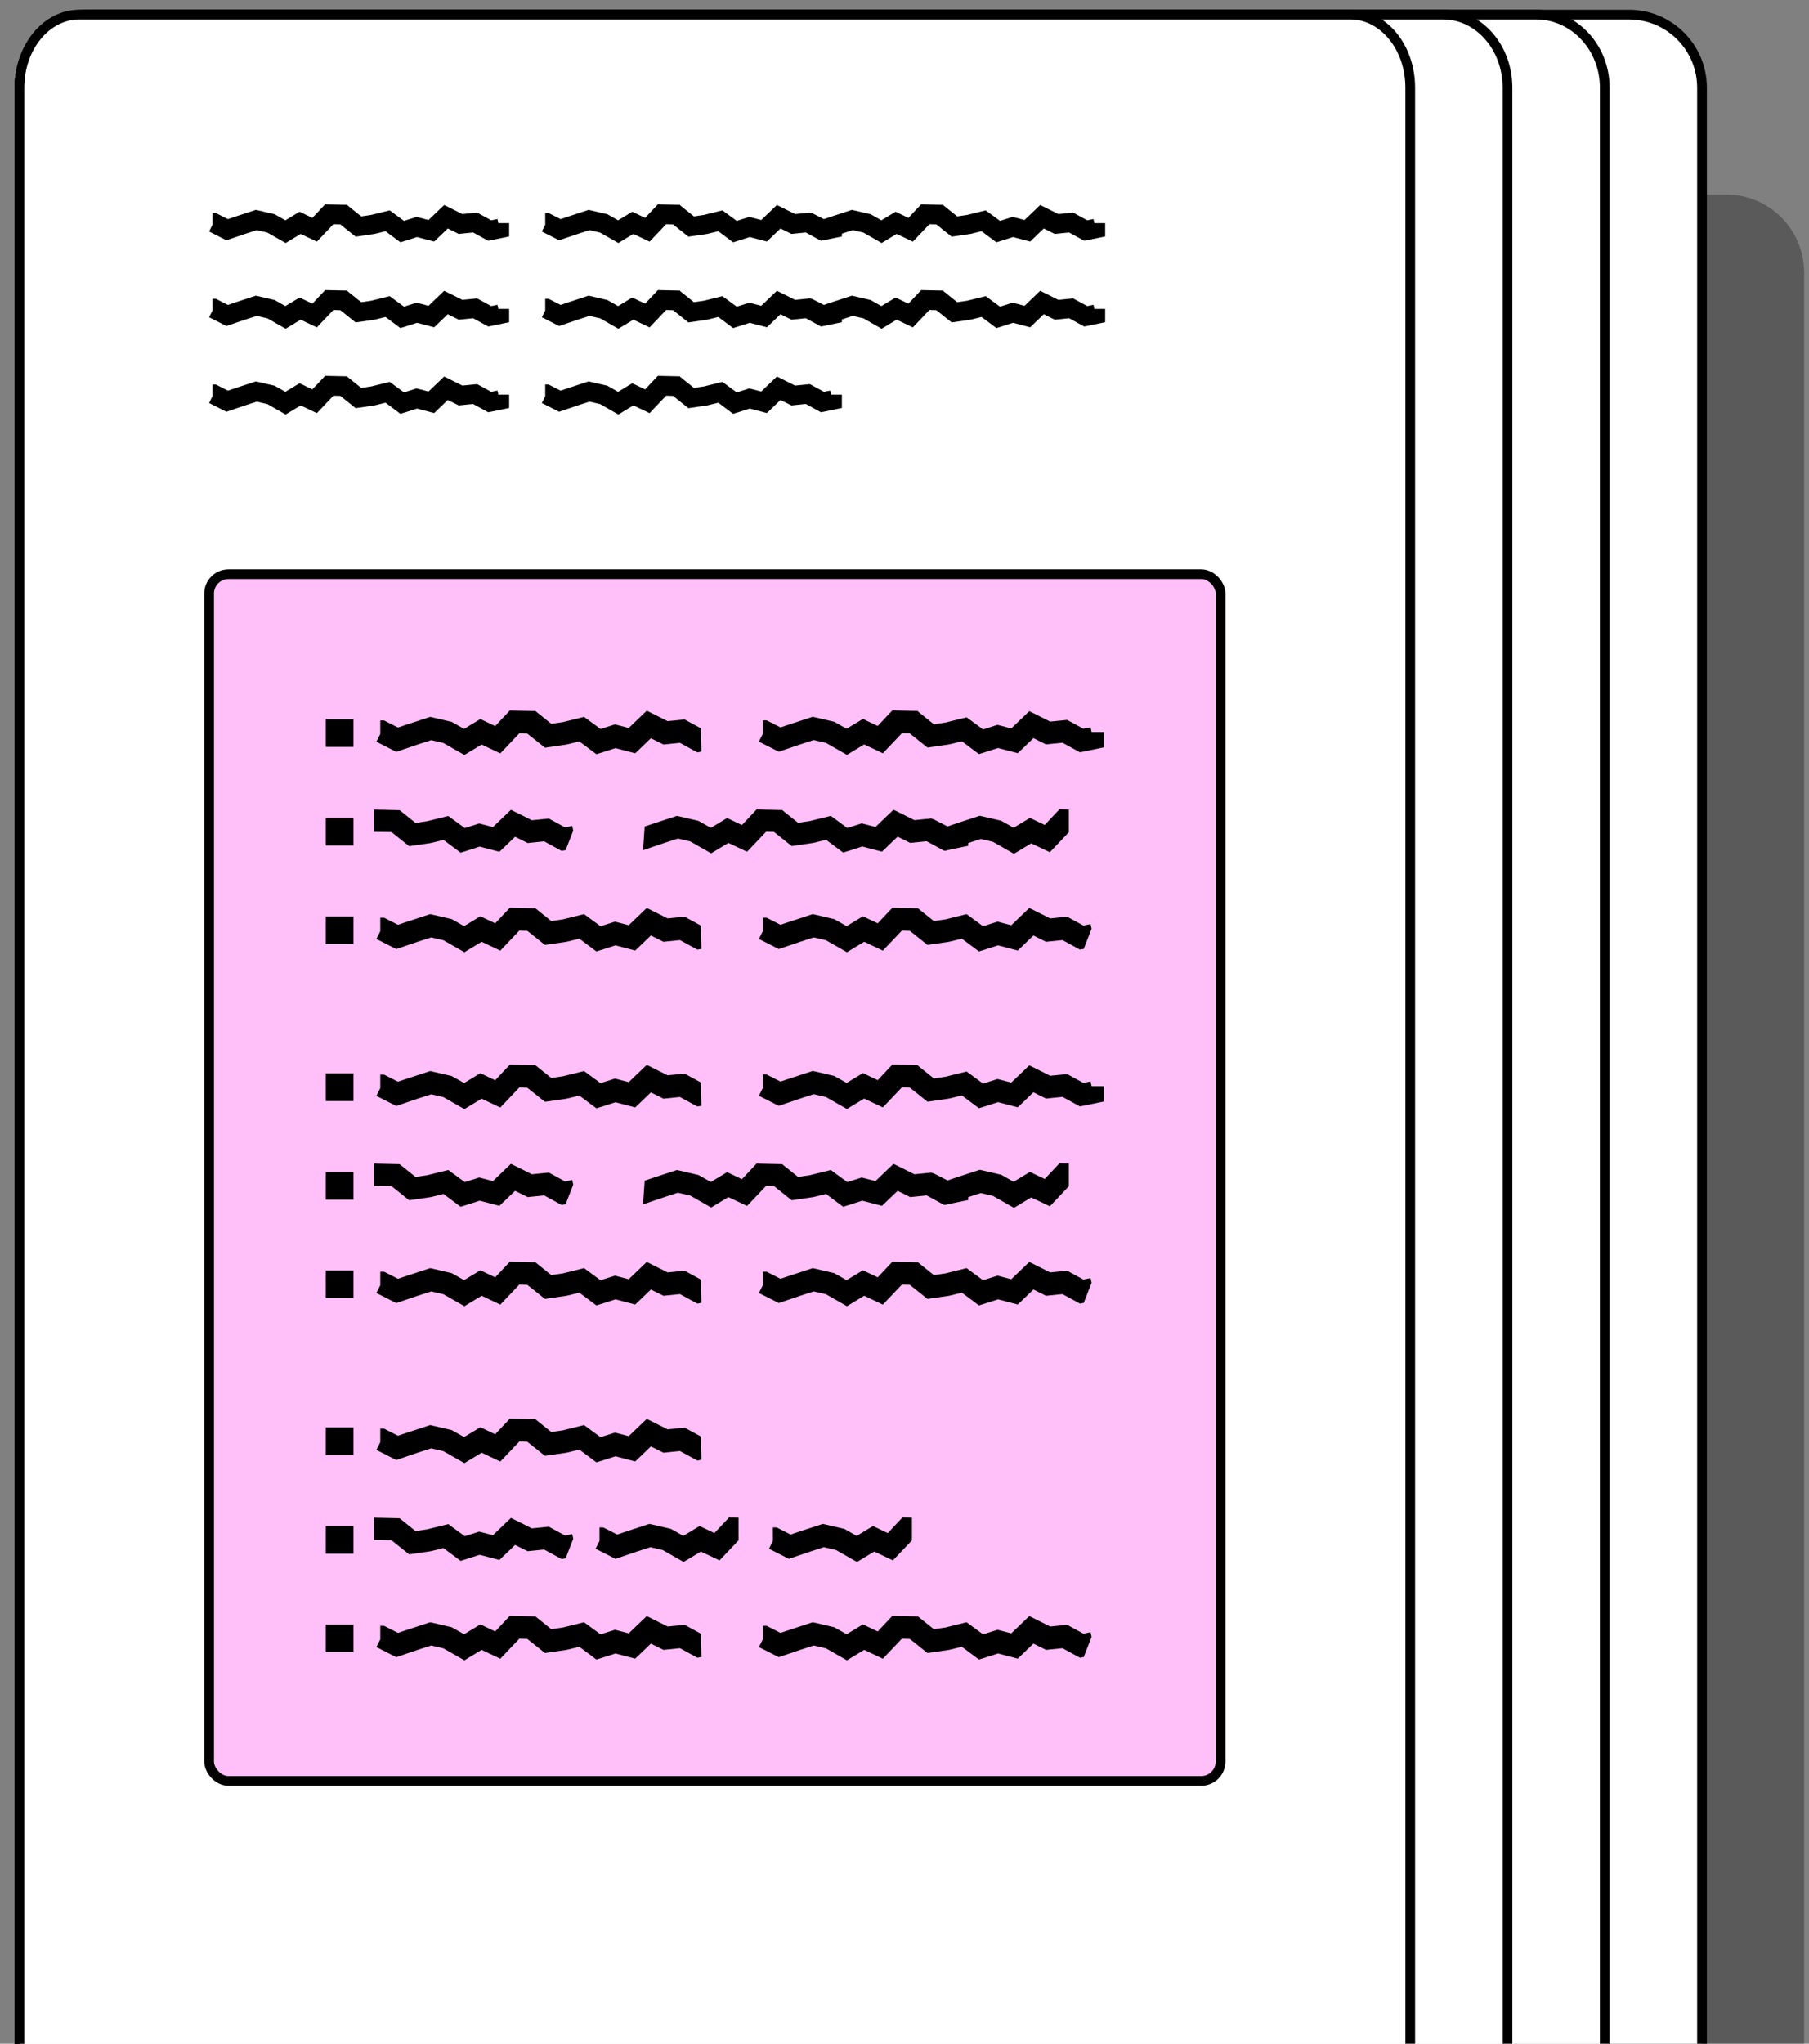
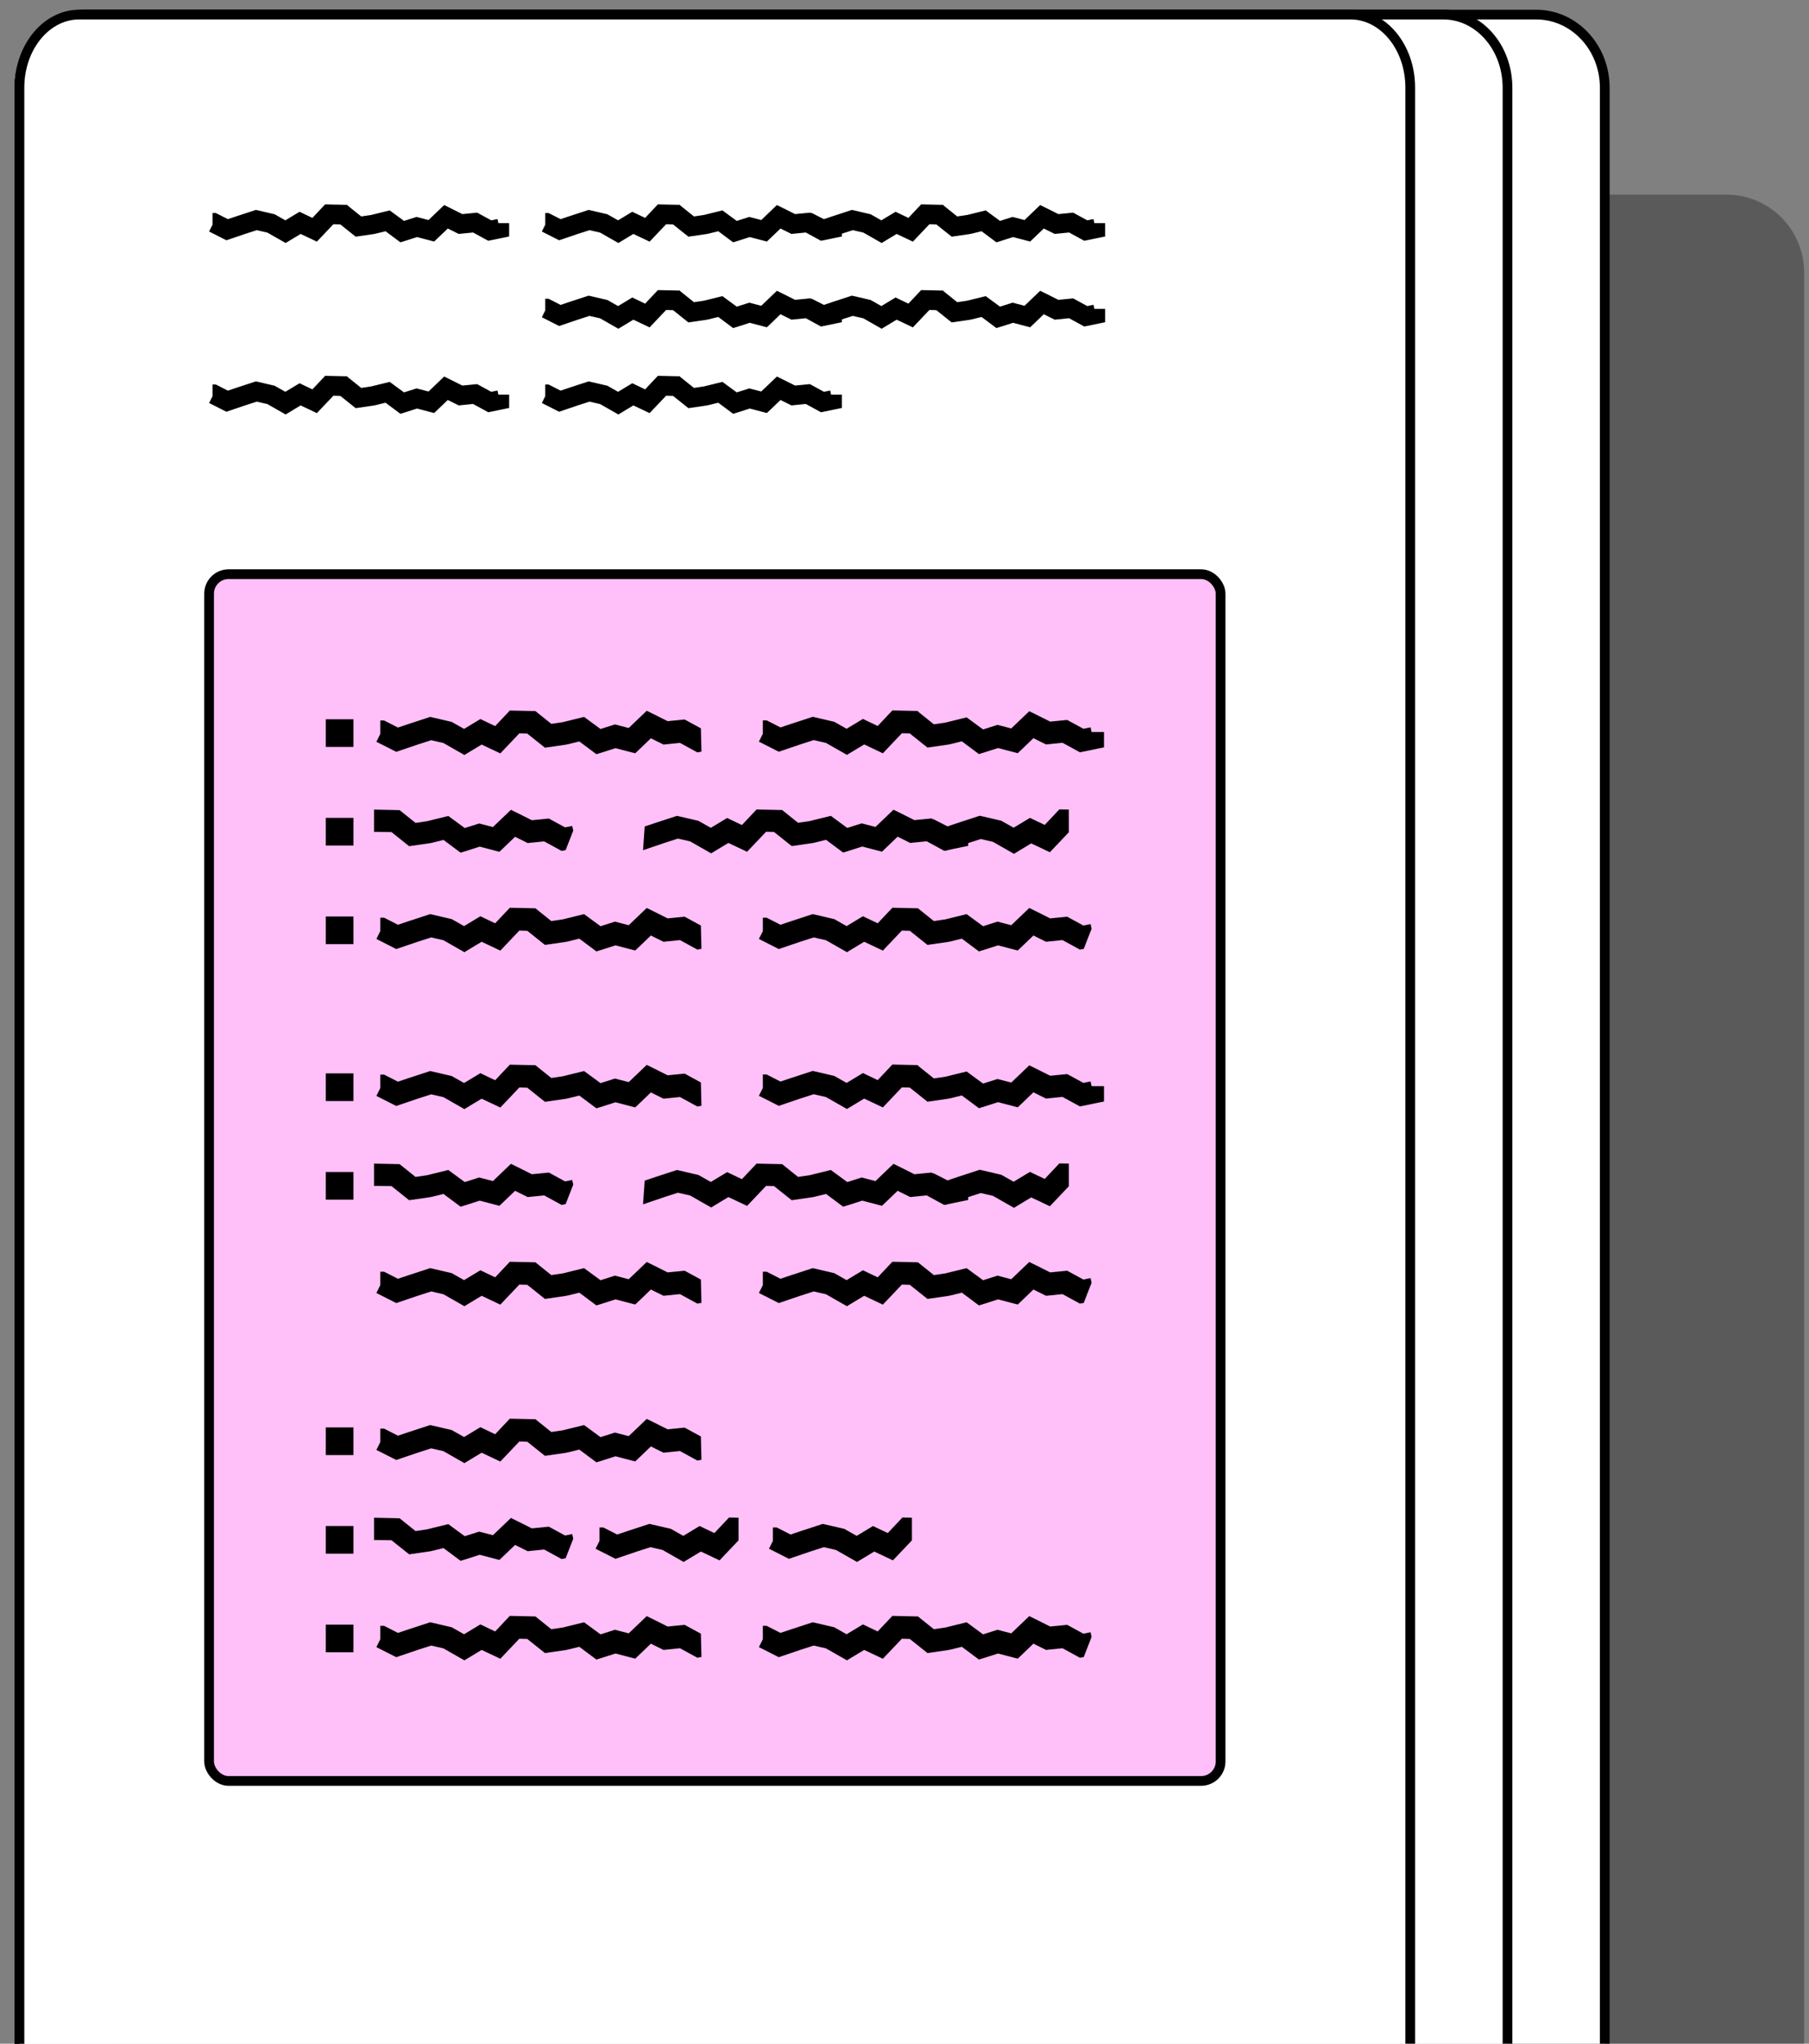
<svg xmlns="http://www.w3.org/2000/svg" fill="none" viewBox="0 0 186 210" height="210" width="186">
  <rect x="0" y="0" width="186" height="210" fill="#808080" stroke="none" />
  <g clip-path="url(#clip0_2452_32470)">
    <path fill="black" d="M11.5 224V28.02C11.5 23.589 15.09 20 19.5 20H177.5C181.92 20 185.5 23.589 185.5 28.02V224H11.5Z" opacity="0.3" />
-     <path stroke="black" fill="white" d="M9.5 1.5H167.5C171.643 1.5 175 4.863 175 9.018V223.5H2V9.018C2 4.863 5.357 1.5 9.5 1.5Z" />
    <path stroke="black" fill="white" d="M9.04 1.5H157.96C161.821 1.5 165 4.835 165 9.018V223.5H2V9.018C2 4.835 5.179 1.5 9.04 1.5Z" />
    <path stroke="black" fill="white" d="M8.58 1.5H148.42C151.999 1.5 155 4.804 155 9.018V223.5H2V9.018C2 4.804 5.001 1.5 8.58 1.5Z" />
    <path stroke="black" fill="white" d="M8.121 1.5H138.879C142.175 1.5 145 4.77 145 9.018V223.5H2V9.018C2 4.77 4.825 1.5 8.121 1.5Z" />
    <path fill="black" d="M35.72 21.1L35.98 21.31L37.14 22.24L38.16 22.09L40.07 21.62L40.45 21.9L41.54 22.7L42.55 22.38L42.83 22.29L44.06 22.61L45.67 21.07L46.3 21.38L47.54 22L48.76 21.88L49.06 21.85L50.51 22.64L51.15 22.51L51.24 22.93H52.35V24.3L50.56 24.67L50.2 24.74L49.87 24.56L48.64 23.89L47.45 24.01L47.17 24.04L46.04 23.48L45.05 24.43L44.64 24.82L42.88 24.36L41.66 24.75L41.17 24.9L39.64 23.76L38.59 24.02H38.55L38.5 24.04L36.57 24.32L34.99 23.06L34.28 23.04L32.58 24.83L31.93 24.52L30.91 24.04L29.37 24.97L27.49 23.9L26.4 23.65L25.16 24.05L23.28 24.69L21.5 23.79L21.85 23.09V21.89H22.19L22.41 22L23.43 22.52L24.53 22.15H24.54L26.31 21.57L26.58 21.63L28.08 21.98L28.22 22.01L28.35 22.08L29.34 22.64L30.8 21.76L31.28 21.99L32.12 22.39L33.43 21L35.72 21.05V21.1Z" />
    <path fill="black" d="M69.931 21.1L70.191 21.31L71.351 22.24L72.371 22.09L74.281 21.62L74.661 21.9L75.751 22.7L76.761 22.38L77.041 22.29L78.271 22.61L79.881 21.07L80.511 21.38L81.751 22L82.971 21.88L83.271 21.85L84.721 22.64L85.361 22.51L85.451 22.93H86.561V24.3L84.771 24.67L84.411 24.74L84.081 24.56L82.851 23.89L81.661 24.01L81.381 24.04L80.251 23.48L79.261 24.43L78.851 24.82L77.091 24.36L75.871 24.75L75.381 24.9L73.851 23.76L72.801 24.02H72.761L72.711 24.04L70.781 24.32L69.201 23.06L68.491 23.04L66.791 24.83L66.141 24.52L65.121 24.04L63.581 24.97L61.701 23.9L60.611 23.65L59.371 24.05L57.491 24.69L55.711 23.79L56.061 23.09V21.89H56.401L56.621 22L57.641 22.52L58.741 22.15H58.751L60.521 21.57L60.791 21.63L62.291 21.98L62.431 22.01L62.561 22.08L63.551 22.64L65.011 21.76L65.491 21.99L66.331 22.39L67.641 21L69.931 21.05V21.1Z" />
    <path fill="black" d="M97.001 21.1L97.261 21.31L98.421 22.24L99.441 22.09L101.351 21.62L101.731 21.9L102.821 22.7L103.831 22.38L104.111 22.29L105.341 22.61L106.951 21.07L107.581 21.38L108.821 22L110.041 21.88L110.341 21.85L111.791 22.64L112.431 22.51L112.521 22.93H113.631V24.3L111.841 24.67L111.481 24.74L111.151 24.56L109.921 23.89L108.731 24.01L108.451 24.04L107.321 23.48L106.331 24.43L105.921 24.82L104.161 24.36L102.941 24.75L102.451 24.9L100.921 23.76L99.871 24.02H99.831L99.781 24.04L97.851 24.32L96.271 23.06L95.561 23.04L93.861 24.83L93.211 24.52L92.191 24.04L90.651 24.97L88.771 23.9L87.681 23.65L86.441 24.05L84.561 24.69L82.781 23.79L83.131 23.09V21.89H83.471L83.691 22L84.711 22.52L85.811 22.15H85.821L87.591 21.57L87.861 21.63L89.361 21.98L89.501 22.01L89.631 22.08L90.621 22.64L92.081 21.76L92.561 21.99L93.401 22.39L94.711 21L97.001 21.05V21.1Z" />
-     <path fill="black" d="M35.72 29.91L35.98 30.12L37.14 31.05L38.16 30.9L40.07 30.43L40.45 30.71L41.54 31.51L42.55 31.19L42.83 31.1L44.06 31.42L45.67 29.88L46.3 30.19L47.54 30.81L48.76 30.69L49.06 30.66L50.51 31.45L51.15 31.32L51.24 31.74H52.35V33.11L50.56 33.48L50.2 33.55L49.87 33.37L48.64 32.7L47.45 32.82L47.17 32.85L46.04 32.29L45.05 33.24L44.64 33.63L42.88 33.17L41.66 33.56L41.17 33.71L39.64 32.57L38.59 32.83H38.55L38.5 32.85L36.57 33.13L34.99 31.87L34.28 31.85L32.58 33.64L31.93 33.33L30.91 32.85L29.37 33.78L27.49 32.71L26.4 32.46L25.16 32.86L23.28 33.5L21.5 32.6L21.85 31.9V30.7H22.19L22.41 30.81L23.43 31.33L24.53 30.96H24.54L26.31 30.38L26.58 30.44L28.08 30.79L28.22 30.82L28.35 30.89L29.34 31.45L30.8 30.57L31.28 30.8L32.12 31.2L33.43 29.81L35.72 29.86V29.91Z" />
    <path fill="black" d="M69.931 29.91L70.191 30.12L71.351 31.05L72.371 30.9L74.281 30.43L74.661 30.71L75.751 31.51L76.761 31.19L77.041 31.1L78.271 31.42L79.881 29.88L80.511 30.19L81.751 30.81L82.971 30.69L83.271 30.66L84.721 31.45L85.361 31.32L85.451 31.74H86.561V33.11L84.771 33.48L84.411 33.55L84.081 33.37L82.851 32.7L81.661 32.82L81.381 32.85L80.251 32.29L79.261 33.24L78.851 33.63L77.091 33.17L75.871 33.56L75.381 33.71L73.851 32.57L72.801 32.83H72.761L72.711 32.85L70.781 33.13L69.201 31.87L68.491 31.85L66.791 33.64L66.141 33.33L65.121 32.85L63.581 33.78L61.701 32.71L60.611 32.46L59.371 32.86L57.491 33.5L55.711 32.6L56.061 31.9V30.7H56.401L56.621 30.81L57.641 31.33L58.741 30.96H58.751L60.521 30.38L60.791 30.44L62.291 30.79L62.431 30.82L62.561 30.89L63.551 31.45L65.011 30.57L65.491 30.8L66.331 31.2L67.641 29.81L69.931 29.86V29.91Z" />
    <path fill="black" d="M97.001 29.91L97.261 30.12L98.421 31.05L99.441 30.9L101.351 30.43L101.731 30.71L102.821 31.51L103.831 31.19L104.111 31.1L105.341 31.42L106.951 29.88L107.581 30.19L108.821 30.81L110.041 30.69L110.341 30.66L111.791 31.45L112.431 31.32L112.521 31.74H113.631V33.11L111.841 33.48L111.481 33.55L111.151 33.37L109.921 32.7L108.731 32.82L108.451 32.85L107.321 32.29L106.331 33.24L105.921 33.63L104.161 33.17L102.941 33.56L102.451 33.71L100.921 32.57L99.871 32.83H99.831L99.781 32.85L97.851 33.13L96.271 31.87L95.561 31.85L93.861 33.64L93.211 33.33L92.191 32.85L90.651 33.78L88.771 32.71L87.681 32.46L86.441 32.86L84.561 33.5L82.781 32.6L83.131 31.9V30.7H83.471L83.691 30.81L84.711 31.33L85.811 30.96H85.821L87.591 30.38L87.861 30.44L89.361 30.79L89.501 30.82L89.631 30.89L90.621 31.45L92.081 30.57L92.561 30.8L93.401 31.2L94.711 29.81L97.001 29.86V29.91Z" />
    <path fill="black" d="M35.72 38.72L35.98 38.93L37.14 39.86L38.16 39.71L40.07 39.24L40.45 39.52L41.54 40.32L42.55 40L42.83 39.91L44.06 40.23L45.67 38.69L46.3 39L47.54 39.62L48.76 39.5L49.06 39.47L50.51 40.26L51.15 40.13L51.24 40.55H52.35V41.92L50.56 42.29L50.2 42.36L49.87 42.18L48.64 41.51L47.45 41.63L47.17 41.66L46.04 41.1L45.05 42.05L44.64 42.44L42.88 41.98L41.66 42.37L41.17 42.52L39.64 41.38L38.59 41.64H38.55L38.5 41.66L36.57 41.94L34.99 40.68L34.28 40.66L32.58 42.45L31.93 42.14L30.91 41.66L29.37 42.59L27.49 41.52L26.4 41.27L25.16 41.67L23.28 42.31L21.5 41.41L21.85 40.71V39.51H22.19L22.41 39.62L23.43 40.14L24.53 39.77H24.54L26.31 39.19L26.58 39.25L28.08 39.6L28.22 39.63L28.35 39.7L29.34 40.26L30.8 39.38L31.28 39.61L32.12 40.01L33.43 38.62L35.72 38.67V38.72Z" />
    <path fill="black" d="M69.931 38.72L70.191 38.93L71.351 39.86L72.371 39.71L74.281 39.24L74.661 39.52L75.751 40.32L76.761 40L77.041 39.91L78.271 40.23L79.881 38.69L80.511 39L81.751 39.62L82.971 39.5L83.271 39.47L84.721 40.26L85.361 40.13L85.451 40.55H86.561V41.92L84.771 42.29L84.411 42.36L84.081 42.18L82.851 41.51L81.661 41.63L81.381 41.66L80.251 41.1L79.261 42.05L78.851 42.44L77.091 41.98L75.871 42.37L75.381 42.52L73.851 41.38L72.801 41.64H72.761L72.711 41.66L70.781 41.94L69.201 40.68L68.491 40.66L66.791 42.45L66.141 42.14L65.121 41.66L63.581 42.59L61.701 41.52L60.611 41.27L59.371 41.67L57.491 42.31L55.711 41.41L56.061 40.71V39.51H56.401L56.621 39.62L57.641 40.14L58.741 39.77H58.751L60.521 39.19L60.791 39.25L62.291 39.6L62.431 39.63L62.561 39.7L63.551 40.26L65.011 39.38L65.491 39.61L66.331 40.01L67.641 38.62L69.931 38.67V38.72Z" />
    <rect stroke-linejoin="round" stroke-linecap="round" stroke="black" fill="#FFBFF8" rx="2" height="124" width="104" y="59" x="21.5" />
    <path fill="black" d="M72.121 113.621L71.706 113.701L71.327 113.494L69.912 112.724L68.544 112.862L68.222 112.896L66.922 112.252L65.784 113.345L65.312 113.793L63.288 113.264L61.885 113.713L61.321 113.885L59.562 112.574L58.354 112.873H58.308L58.251 112.896L56.031 113.218L54.214 111.769L53.397 111.746L51.442 113.805L50.694 113.448L49.521 112.896L47.75 113.966L45.588 112.735L44.335 112.448L42.908 112.908L40.746 113.644L38.699 112.609L39.102 111.804V110.423H39.493L39.746 110.55L40.919 111.148L42.184 110.722H42.196L44.231 110.055L44.542 110.124L46.267 110.527L46.428 110.561L46.577 110.642L47.716 111.286L49.395 110.274L49.947 110.538L50.913 110.999L52.42 109.4L55.053 109.457L55.352 109.699L56.686 110.768L57.859 110.596L60.056 110.055L60.493 110.377L61.747 111.298L62.908 110.929L63.23 110.826L64.645 111.194L66.497 109.423L67.221 109.779L68.647 110.492L70.05 110.354L70.395 110.32L72.063 111.229L72.121 113.563V113.621Z" />
    <path fill="black" d="M94.385 109.503L94.684 109.745L96.019 110.815L97.192 110.642L99.388 110.101L99.825 110.424L101.079 111.344L102.24 110.976L102.562 110.872L103.977 111.24L105.829 109.469L106.553 109.825L107.979 110.539L109.382 110.401L109.727 110.366L111.395 111.275L112.131 111.125L112.235 111.608H113.511V113.184L111.453 113.609L111.038 113.69L110.659 113.483L109.244 112.712L107.876 112.85L107.554 112.885L106.254 112.241L105.116 113.333L104.644 113.782L102.62 113.253L101.217 113.701L100.653 113.874L98.894 112.563L97.686 112.862H97.64L97.583 112.885L95.363 113.207L93.546 111.758L92.729 111.735L90.774 113.793L90.027 113.437L88.853 112.885L87.082 113.954L84.92 112.724L83.667 112.436L82.24 112.896L80.078 113.632L78.031 112.597L78.434 111.792V110.412H78.825L79.078 110.539L80.251 111.137L81.516 110.711H81.528L83.563 110.044L83.874 110.113L85.599 110.515L85.76 110.55L85.909 110.631L87.048 111.275L88.727 110.262L89.279 110.527L90.245 110.987L91.752 109.388L94.385 109.446V109.503Z" />
    <path fill="black" d="M38.457 119.566L41.091 119.624L41.39 119.865L42.724 120.935L43.897 120.763L46.093 120.222L46.531 120.544L47.784 121.464L48.946 121.096L49.268 120.993L50.682 121.361L52.534 119.589L53.258 119.946L54.685 120.659L56.088 120.521L56.433 120.487L58.1 121.395L58.836 121.246L58.94 121.729L58.158 123.73L57.744 123.81L57.364 123.603L55.95 122.833L54.581 122.971L54.259 123.005L52.959 122.361L51.821 123.454L51.349 123.902L49.325 123.373L47.922 123.822L47.359 123.994L45.599 122.683L44.391 122.982H44.345L44.288 123.005L42.068 123.327L40.251 121.878L38.457 121.855V119.532V119.566Z" />
    <path fill="black" d="M66.29 121.315L67.555 120.889H67.566L69.602 120.222L69.912 120.291L71.638 120.694L71.799 120.728L71.948 120.809L73.087 121.453L74.766 120.441L75.318 120.705L76.284 121.165L77.79 119.567L80.424 119.624L80.723 119.866L82.057 120.935L83.23 120.763L85.427 120.222L85.864 120.544L87.118 121.464L88.279 121.096L88.601 120.993L90.016 121.361L91.867 119.59L92.592 119.946L94.018 120.659L95.421 120.521L95.766 120.487L97.434 121.395L98.17 121.246L98.273 121.729H99.55V123.304L97.491 123.73L97.077 123.81L96.698 123.603L95.283 122.833L93.915 122.971L93.593 123.005L92.293 122.361L91.154 123.454L90.683 123.902L88.659 123.373L87.256 123.822L86.692 123.994L84.933 122.683L83.725 122.982H83.679L83.621 123.005L81.402 123.327L79.585 121.878L78.768 121.855L76.813 123.914L76.065 123.557L74.892 123.005L73.121 124.075L70.959 122.844L69.705 122.557L68.279 123.017L66.117 123.753L66.29 121.269V121.315Z" />
    <path fill="black" d="M109.901 121.89L107.946 123.949L107.198 123.592L106.025 123.04L104.254 124.11L102.092 122.879L100.839 122.591L99.412 123.051L97.25 123.787L95.203 122.752L95.606 121.947V120.567H95.997L96.25 120.694L97.423 121.292L98.688 120.866H98.699L100.735 120.199L101.046 120.268L102.771 120.671L102.932 120.705L103.081 120.786L104.22 121.43L105.899 120.418L106.451 120.682L107.417 121.142L108.924 119.544L109.901 119.567V121.867V121.89Z" />
    <path fill="black" d="M72.121 133.874L71.706 133.954L71.327 133.747L69.912 132.977L68.544 133.115L68.222 133.149L66.922 132.505L65.784 133.598L65.312 134.046L63.288 133.517L61.885 133.966L61.321 134.138L59.562 132.827L58.354 133.126H58.308L58.251 133.149L56.031 133.471L54.214 132.022L53.397 131.999L51.442 134.058L50.694 133.701L49.521 133.149L47.75 134.219L45.588 132.988L44.335 132.701L42.908 133.161L40.746 133.897L38.699 132.862L39.102 132.056V130.676H39.493L39.746 130.803L40.919 131.401L42.184 130.975H42.196L44.231 130.308L44.542 130.377L46.267 130.78L46.428 130.814L46.577 130.895L47.716 131.539L49.395 130.527L49.947 130.791L50.913 131.251L52.42 129.653L55.053 129.71L55.352 129.952L56.686 131.021L57.859 130.849L60.056 130.308L60.493 130.63L61.747 131.55L62.908 131.182L63.23 131.079L64.645 131.447L66.497 129.676L67.221 130.032L68.647 130.745L70.05 130.607L70.395 130.573L72.063 131.481L72.121 133.816V133.874Z" />
    <path fill="black" d="M111.453 133.874L111.038 133.954L110.659 133.747L109.244 132.977L107.876 133.115L107.554 133.149L106.254 132.505L105.116 133.598L104.644 134.046L102.62 133.517L101.217 133.966L100.653 134.138L98.894 132.827L97.686 133.126H97.64L97.583 133.149L95.363 133.471L93.546 132.022L92.729 131.999L90.774 134.058L90.027 133.701L88.853 133.149L87.082 134.219L84.92 132.988L83.667 132.701L82.24 133.161L80.078 133.897L78.031 132.862L78.434 132.056V130.676H78.825L79.078 130.803L80.251 131.401L81.516 130.975H81.528L83.563 130.308L83.874 130.377L85.599 130.78L85.76 130.814L85.909 130.895L87.048 131.539L88.727 130.527L89.279 130.791L90.245 131.251L91.752 129.653L94.385 129.71L94.684 129.952L96.019 131.021L97.192 130.849L99.388 130.308L99.825 130.63L101.079 131.55L102.24 131.182L102.562 131.079L103.977 131.447L105.829 129.676L106.553 130.032L107.979 130.745L109.382 130.607L109.727 130.573L111.395 131.481L112.131 131.332L112.235 131.815L111.453 133.816V133.874Z" />
    <path fill="black" d="M36.341 120.429H33.5V123.27H36.341V120.429Z" />
    <path fill="black" d="M36.341 110.297H33.5V113.138H36.341V110.297Z" />
-     <path fill="black" d="M36.341 130.55H33.5V133.39H36.341V130.55Z" />
    <path fill="black" d="M72.121 77.233L71.706 77.313L71.327 77.106L69.912 76.335L68.544 76.474L68.222 76.508L66.922 75.864L65.784 76.957L65.312 77.405L63.288 76.876L61.885 77.325L61.321 77.497L59.562 76.186L58.354 76.485H58.308L58.251 76.508L56.031 76.83L54.214 75.381L53.397 75.358L51.442 77.416L50.694 77.06L49.521 76.508L47.75 77.578L45.588 76.347L44.335 76.059L42.908 76.519L40.746 77.255L38.699 76.22L39.102 75.415V74.035H39.493L39.746 74.162L40.919 74.76L42.184 74.334H42.196L44.231 73.667L44.542 73.736L46.267 74.139L46.428 74.173L46.577 74.254L47.716 74.898L49.395 73.886L49.947 74.15L50.913 74.61L52.42 73.012L55.053 73.069L55.352 73.311L56.686 74.38L57.859 74.208L60.056 73.667L60.493 73.989L61.747 74.909L62.908 74.541L63.23 74.438L64.645 74.806L66.497 73.035L67.221 73.391L68.647 74.104L70.05 73.966L70.395 73.932L72.063 74.84L72.121 77.175V77.233Z" />
    <path fill="black" d="M94.385 73.115L94.684 73.356L96.019 74.426L97.192 74.254L99.388 73.713L99.825 74.035L101.079 74.955L102.24 74.587L102.562 74.484L103.977 74.852L105.829 73.081L106.553 73.437L107.979 74.15L109.382 74.012L109.727 73.978L111.395 74.886L112.131 74.737L112.235 75.22H113.511V76.795L111.453 77.221L111.038 77.301L110.659 77.094L109.244 76.324L107.876 76.462L107.554 76.496L106.254 75.852L105.116 76.945L104.644 77.393L102.62 76.864L101.217 77.313L100.653 77.485L98.894 76.174L97.686 76.473H97.64L97.583 76.496L95.363 76.818L93.546 75.369L92.729 75.346L90.774 77.405L90.027 77.048L88.853 76.496L87.082 77.566L84.92 76.335L83.667 76.048L82.24 76.508L80.078 77.244L78.031 76.209L78.434 75.404V74.024H78.825L79.078 74.15L80.251 74.748L81.516 74.323H81.528L83.563 73.656L83.874 73.725L85.599 74.127L85.76 74.162L85.909 74.242L87.048 74.886L88.727 73.874L89.279 74.139L90.245 74.599L91.752 73L94.385 73.058V73.115Z" />
    <path fill="black" d="M38.457 83.19L41.091 83.247L41.39 83.489L42.724 84.558L43.897 84.386L46.093 83.845L46.531 84.167L47.784 85.087L48.946 84.719L49.268 84.616L50.682 84.984L52.534 83.213L53.258 83.569L54.685 84.282L56.088 84.144L56.433 84.11L58.1 85.018L58.836 84.869L58.94 85.352L58.158 87.353L57.744 87.434L57.364 87.227L55.95 86.456L54.581 86.594L54.259 86.629L52.959 85.984L51.821 87.077L51.349 87.526L49.325 86.996L47.922 87.445L47.359 87.618L45.599 86.306L44.391 86.606H44.345L44.288 86.629L42.068 86.951L40.251 85.501L38.457 85.478V83.155V83.19Z" />
    <path fill="black" d="M66.29 84.926L67.555 84.501H67.566L69.602 83.834L69.912 83.903L71.638 84.305L71.799 84.34L71.948 84.42L73.087 85.064L74.766 84.052L75.318 84.317L76.284 84.777L77.79 83.178L80.424 83.236L80.723 83.477L82.057 84.547L83.23 84.374L85.427 83.834L85.864 84.156L87.118 85.076L88.279 84.708L88.601 84.604L90.016 84.972L91.867 83.201L92.592 83.558L94.018 84.271L95.421 84.133L95.766 84.098L97.434 85.007L98.17 84.857L98.273 85.34H99.55V86.916L97.491 87.341L97.077 87.422L96.698 87.215L95.283 86.444L93.915 86.582L93.593 86.617L92.293 85.973L91.154 87.066L90.683 87.514L88.659 86.985L87.256 87.433L86.692 87.606L84.933 86.295L83.725 86.594H83.679L83.621 86.617L81.402 86.939L79.585 85.49L78.768 85.467L76.813 87.525L76.065 87.169L74.892 86.617L73.121 87.686L70.959 86.456L69.705 86.168L68.279 86.629L66.117 87.365L66.29 84.88V84.926Z" />
    <path fill="black" d="M109.901 85.513L107.946 87.572L107.198 87.215L106.025 86.663L104.254 87.733L102.092 86.502L100.839 86.215L99.412 86.674L97.25 87.41L95.203 86.376L95.606 85.57V84.19H95.997L96.25 84.317L97.423 84.915L98.688 84.489H98.699L100.735 83.822L101.046 83.891L102.771 84.294L102.932 84.328L103.081 84.409L104.22 85.053L105.899 84.041L106.451 84.305L107.417 84.765L108.924 83.167L109.901 83.19V85.49V85.513Z" />
    <path fill="black" d="M72.121 97.496L71.706 97.577L71.327 97.37L69.912 96.599L68.544 96.737L68.222 96.772L66.922 96.128L65.784 97.22L65.312 97.669L63.288 97.14L61.885 97.588L61.321 97.761L59.562 96.45L58.354 96.749H58.308L58.251 96.772L56.031 97.094L54.214 95.645L53.397 95.622L51.442 97.68L50.694 97.324L49.521 96.772L47.75 97.841L45.588 96.611L44.335 96.323L42.908 96.783L40.746 97.519L38.699 96.484L39.102 95.679V94.299H39.493L39.746 94.426L40.919 95.024L42.184 94.598H42.196L44.231 93.931L44.542 94L46.267 94.403L46.428 94.437L46.577 94.518L47.716 95.162L49.395 94.15L49.947 94.414L50.913 94.874L52.42 93.276L55.053 93.333L55.352 93.575L56.686 94.644L57.859 94.472L60.056 93.931L60.493 94.253L61.747 95.173L62.908 94.805L63.23 94.702L64.645 95.07L66.497 93.299L67.221 93.655L68.647 94.368L70.05 94.23L70.395 94.196L72.063 95.104L72.121 97.439V97.496Z" />
    <path fill="black" d="M111.453 97.496L111.038 97.577L110.659 97.37L109.244 96.599L107.876 96.737L107.554 96.772L106.254 96.128L105.116 97.22L104.644 97.669L102.62 97.14L101.217 97.588L100.653 97.761L98.894 96.45L97.686 96.749H97.64L97.583 96.772L95.363 97.094L93.546 95.645L92.729 95.622L90.774 97.68L90.027 97.324L88.853 96.772L87.082 97.841L84.92 96.611L83.667 96.323L82.24 96.783L80.078 97.519L78.031 96.484L78.434 95.679V94.299H78.825L79.078 94.426L80.251 95.024L81.516 94.598H81.528L83.563 93.931L83.874 94L85.599 94.403L85.76 94.437L85.909 94.518L87.048 95.162L88.727 94.15L89.279 94.414L90.245 94.874L91.752 93.276L94.385 93.333L94.684 93.575L96.019 94.644L97.192 94.472L99.388 93.931L99.825 94.253L101.079 95.173L102.24 94.805L102.562 94.702L103.977 95.07L105.829 93.299L106.553 93.655L107.979 94.368L109.382 94.23L109.727 94.196L111.395 95.104L112.131 94.955L112.235 95.438L111.453 97.439V97.496Z" />
    <path fill="black" d="M36.341 84.041H33.5V86.882H36.341V84.041Z" />
    <path fill="black" d="M36.341 73.909H33.5V76.749H36.341V73.909Z" />
    <path fill="black" d="M36.341 94.173H33.5V97.013H36.341V94.173Z" />
    <path fill="black" d="M72.121 149.998L71.706 150.078L71.327 149.871L69.912 149.101L68.544 149.239L68.222 149.273L66.922 148.629L65.784 149.722L65.312 150.17L63.288 149.641L61.885 150.09L61.321 150.262L59.562 148.951L58.354 149.25H58.308L58.251 149.273L56.031 149.595L54.214 148.146L53.397 148.123L51.442 150.182L50.694 149.825L49.521 149.273L47.75 150.343L45.588 149.112L44.335 148.825L42.908 149.285L40.746 150.021L38.699 148.986L39.102 148.181V146.8H39.493L39.746 146.927L40.919 147.525L42.184 147.099H42.196L44.231 146.432L44.542 146.501L46.267 146.904L46.428 146.938L46.577 147.019L47.716 147.663L49.395 146.651L49.947 146.915L50.913 147.375L52.42 145.777L55.053 145.834L55.352 146.076L56.686 147.145L57.859 146.973L60.056 146.432L60.493 146.754L61.747 147.674L62.908 147.306L63.23 147.203L64.645 147.571L66.497 145.8L67.221 146.156L68.647 146.869L70.05 146.731L70.395 146.697L72.063 147.605L72.121 149.94V149.998Z" />
    <path fill="black" d="M38.457 155.955L41.091 156.013L41.39 156.254L42.724 157.324L43.897 157.151L46.093 156.611L46.531 156.933L47.784 157.853L48.946 157.485L49.268 157.381L50.682 157.749L52.534 155.978L53.258 156.335L54.685 157.048L56.088 156.91L56.433 156.875L58.1 157.784L58.836 157.634L58.94 158.117L58.158 160.118L57.744 160.199L57.364 159.992L55.95 159.221L54.581 159.359L54.259 159.394L52.959 158.75L51.821 159.842L51.349 160.291L49.325 159.762L47.922 160.21L47.359 160.383L45.599 159.072L44.391 159.371H44.345L44.288 159.394L42.068 159.716L40.251 158.267L38.457 158.244V155.921V155.955Z" />
    <path fill="black" d="M75.936 158.279L73.981 160.337L73.234 159.981L72.061 159.429L70.289 160.498L68.127 159.268L66.874 158.98L65.448 159.44L63.285 160.176L61.238 159.141L61.641 158.336V156.956H62.032L62.285 157.082L63.458 157.68L64.723 157.255H64.734L66.77 156.588L67.081 156.657L68.806 157.059L68.967 157.094L69.116 157.174L70.255 157.818L71.934 156.806L72.486 157.071L73.452 157.531L74.959 155.932L75.936 155.955V158.256V158.279Z" />
    <path fill="black" d="M93.764 158.279L91.809 160.337L91.062 159.981L89.889 159.429L88.118 160.498L85.955 159.268L84.702 158.98L83.276 159.44L81.114 160.176L79.066 159.141L79.469 158.336V156.956H79.86L80.113 157.082L81.286 157.68L82.551 157.255H82.563L84.598 156.588L84.909 156.657L86.634 157.059L86.795 157.094L86.944 157.174L88.083 157.818L89.762 156.806L90.314 157.071L91.28 157.531L92.787 155.932L93.764 155.955V158.256V158.279Z" />
    <path fill="black" d="M72.121 170.262L71.706 170.343L71.327 170.136L69.912 169.365L68.544 169.503L68.222 169.538L66.922 168.894L65.784 169.986L65.312 170.435L63.288 169.906L61.885 170.354L61.321 170.527L59.562 169.216L58.354 169.515H58.308L58.251 169.538L56.031 169.86L54.214 168.411L53.397 168.388L51.442 170.446L50.694 170.09L49.521 169.538L47.75 170.607L45.588 169.377L44.335 169.089L42.908 169.549L40.746 170.285L38.699 169.25L39.102 168.445V167.065H39.493L39.746 167.192L40.919 167.79L42.184 167.364H42.196L44.231 166.697L44.542 166.766L46.267 167.169L46.428 167.203L46.577 167.284L47.716 167.928L49.395 166.916L49.947 167.18L50.913 167.64L52.42 166.042L55.053 166.099L55.352 166.341L56.686 167.41L57.859 167.238L60.056 166.697L60.493 167.019L61.747 167.939L62.908 167.571L63.23 167.468L64.645 167.836L66.497 166.064L67.221 166.421L68.647 167.134L70.05 166.996L70.395 166.962L72.063 167.87L72.121 170.205V170.262Z" />
    <path fill="black" d="M111.453 170.262L111.038 170.343L110.659 170.136L109.244 169.365L107.876 169.503L107.554 169.538L106.254 168.894L105.116 169.986L104.644 170.435L102.62 169.906L101.217 170.354L100.653 170.527L98.894 169.216L97.686 169.515H97.64L97.583 169.538L95.363 169.86L93.546 168.411L92.729 168.388L90.774 170.446L90.027 170.09L88.853 169.538L87.082 170.607L84.92 169.377L83.667 169.089L82.24 169.549L80.078 170.285L78.031 169.25L78.434 168.445V167.065H78.825L79.078 167.192L80.251 167.79L81.516 167.364H81.528L83.563 166.697L83.874 166.766L85.599 167.169L85.76 167.203L85.909 167.284L87.048 167.928L88.727 166.916L89.279 167.18L90.245 167.64L91.752 166.042L94.385 166.099L94.684 166.341L96.019 167.41L97.192 167.238L99.388 166.697L99.825 167.019L101.079 167.939L102.24 167.571L102.562 167.468L103.977 167.836L105.829 166.064L106.553 166.421L107.979 167.134L109.382 166.996L109.727 166.962L111.395 167.87L112.131 167.721L112.235 168.204L111.453 170.205V170.262Z" />
    <path fill="black" d="M36.341 156.806H33.5V159.647H36.341V156.806Z" />
    <path fill="black" d="M36.341 146.674H33.5V149.515H36.341V146.674Z" />
    <path fill="black" d="M36.341 166.938H33.5V169.779H36.341V166.938Z" />
  </g>
  <defs>
    <clipPath id="clip0_2452_32470">
      <rect transform="translate(0.5)" fill="white" height="210" width="185" />
    </clipPath>
  </defs>
</svg>